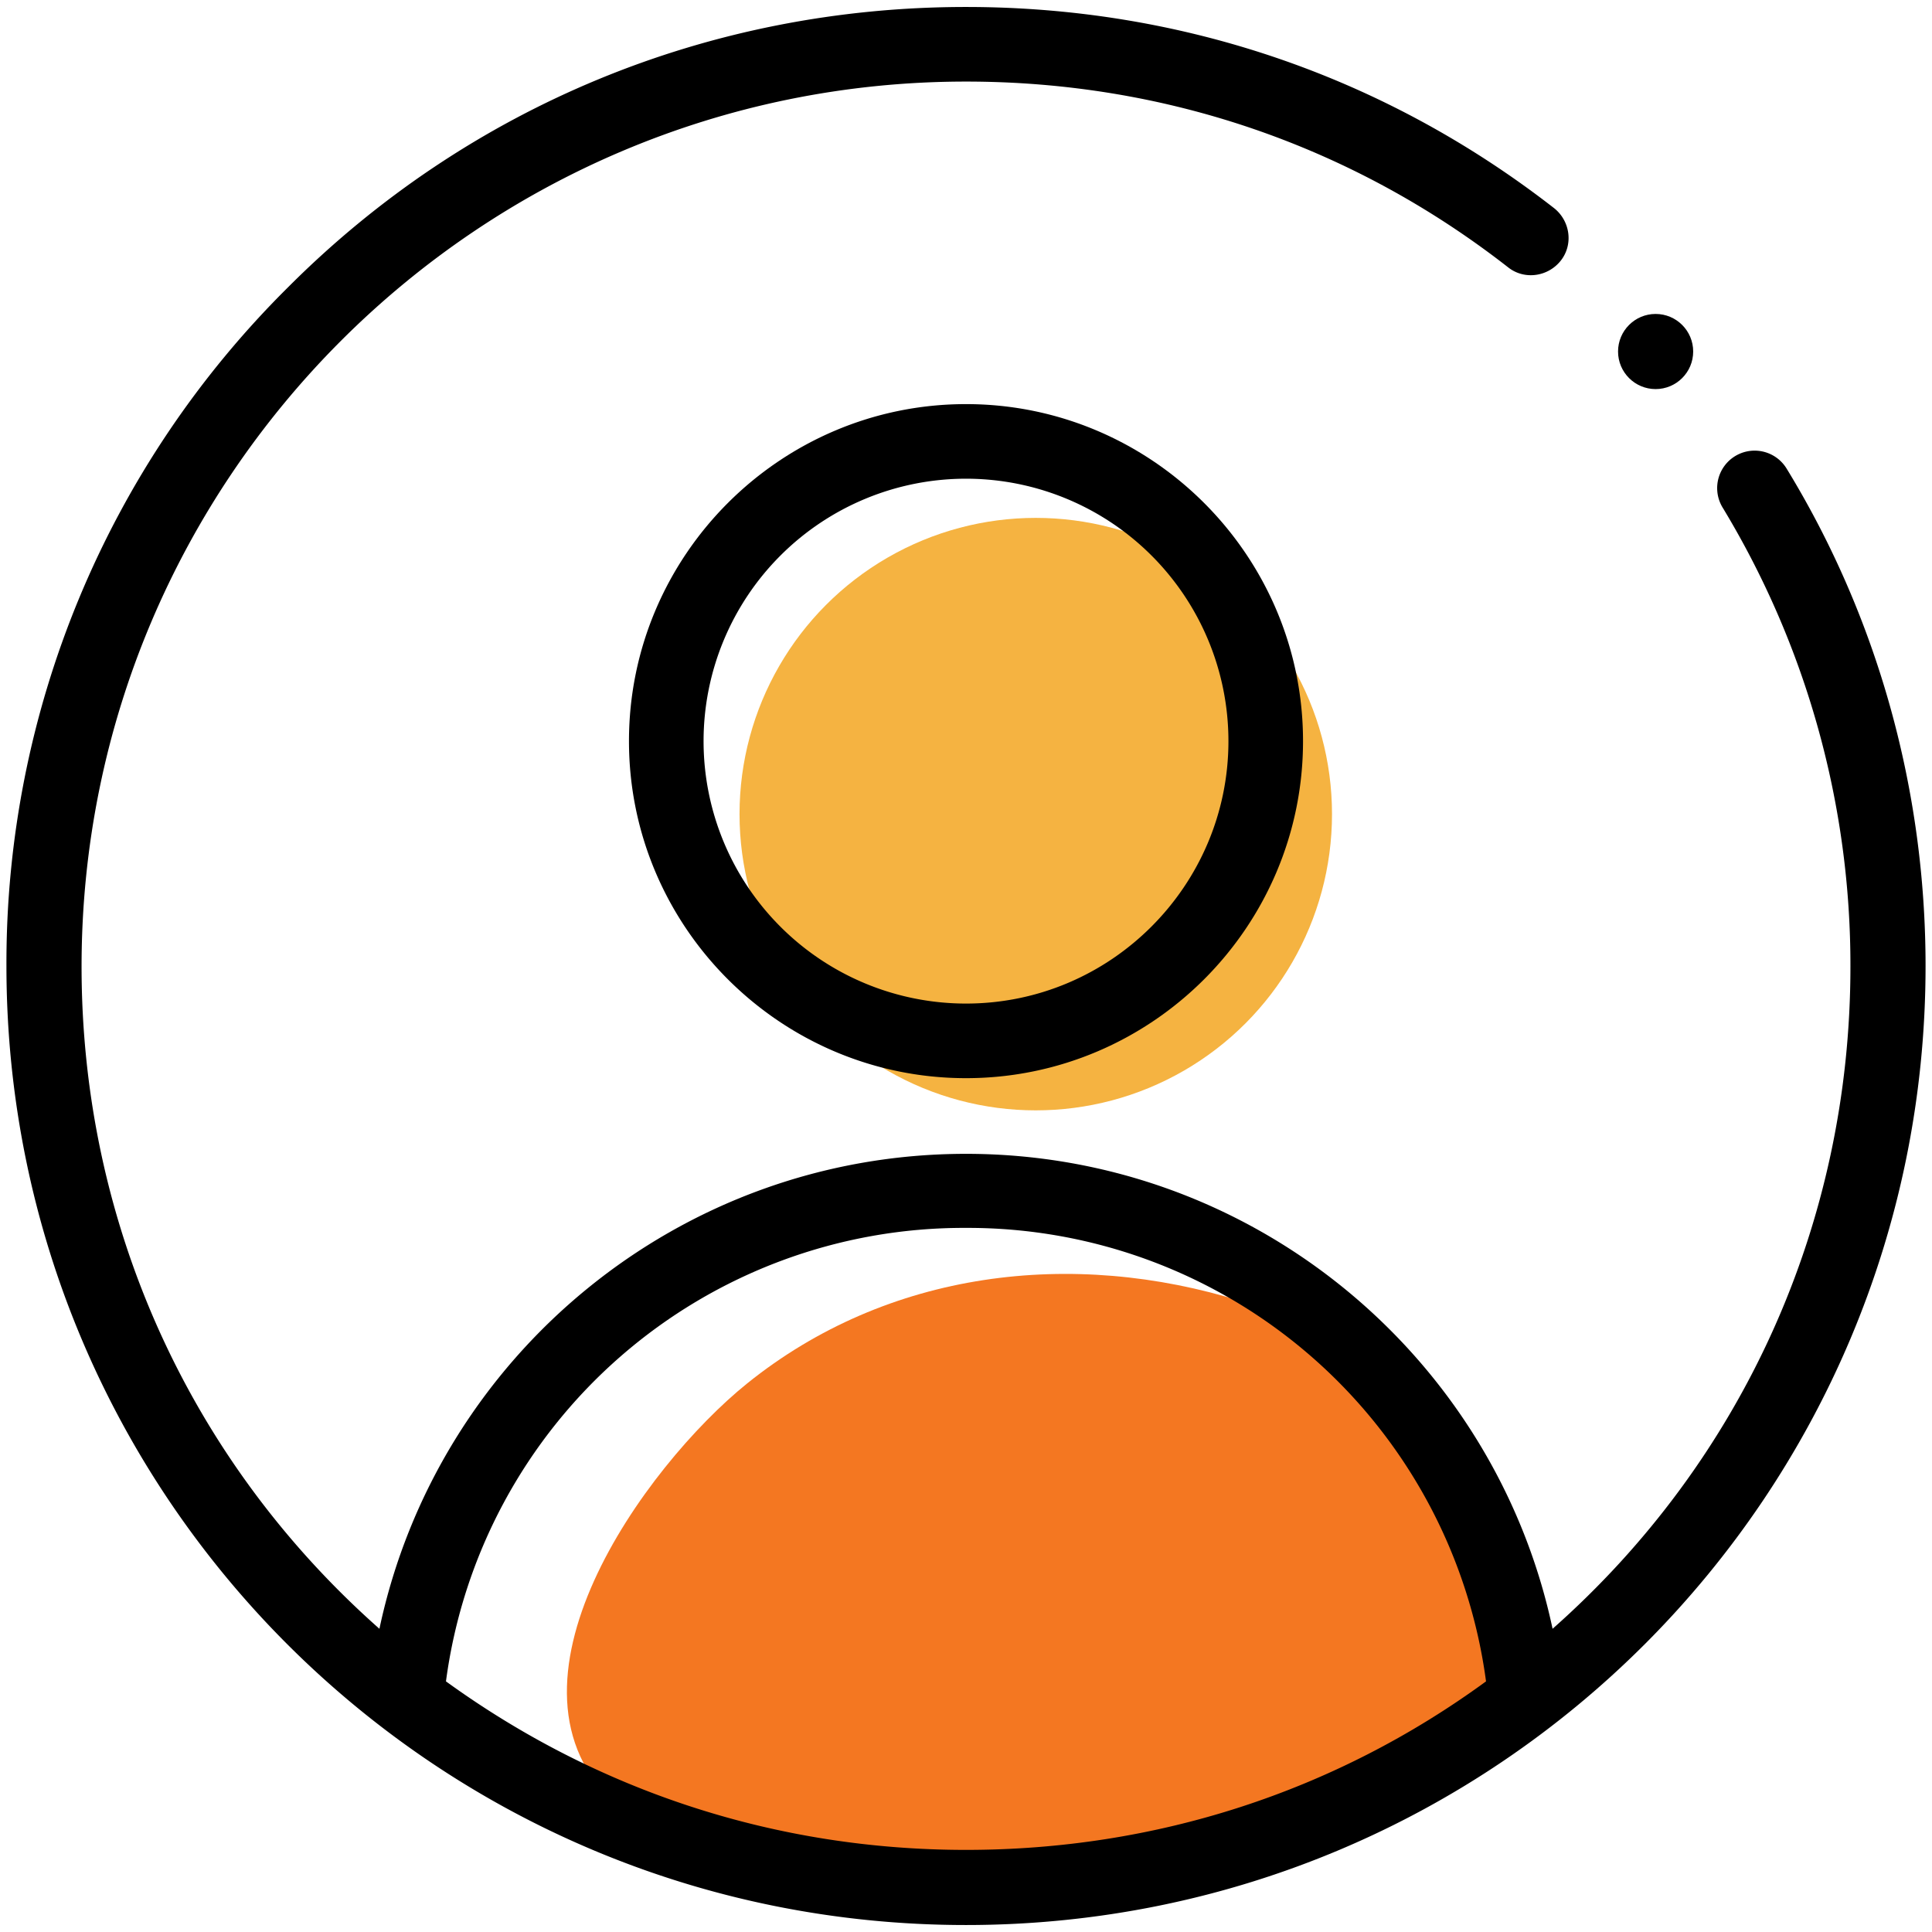
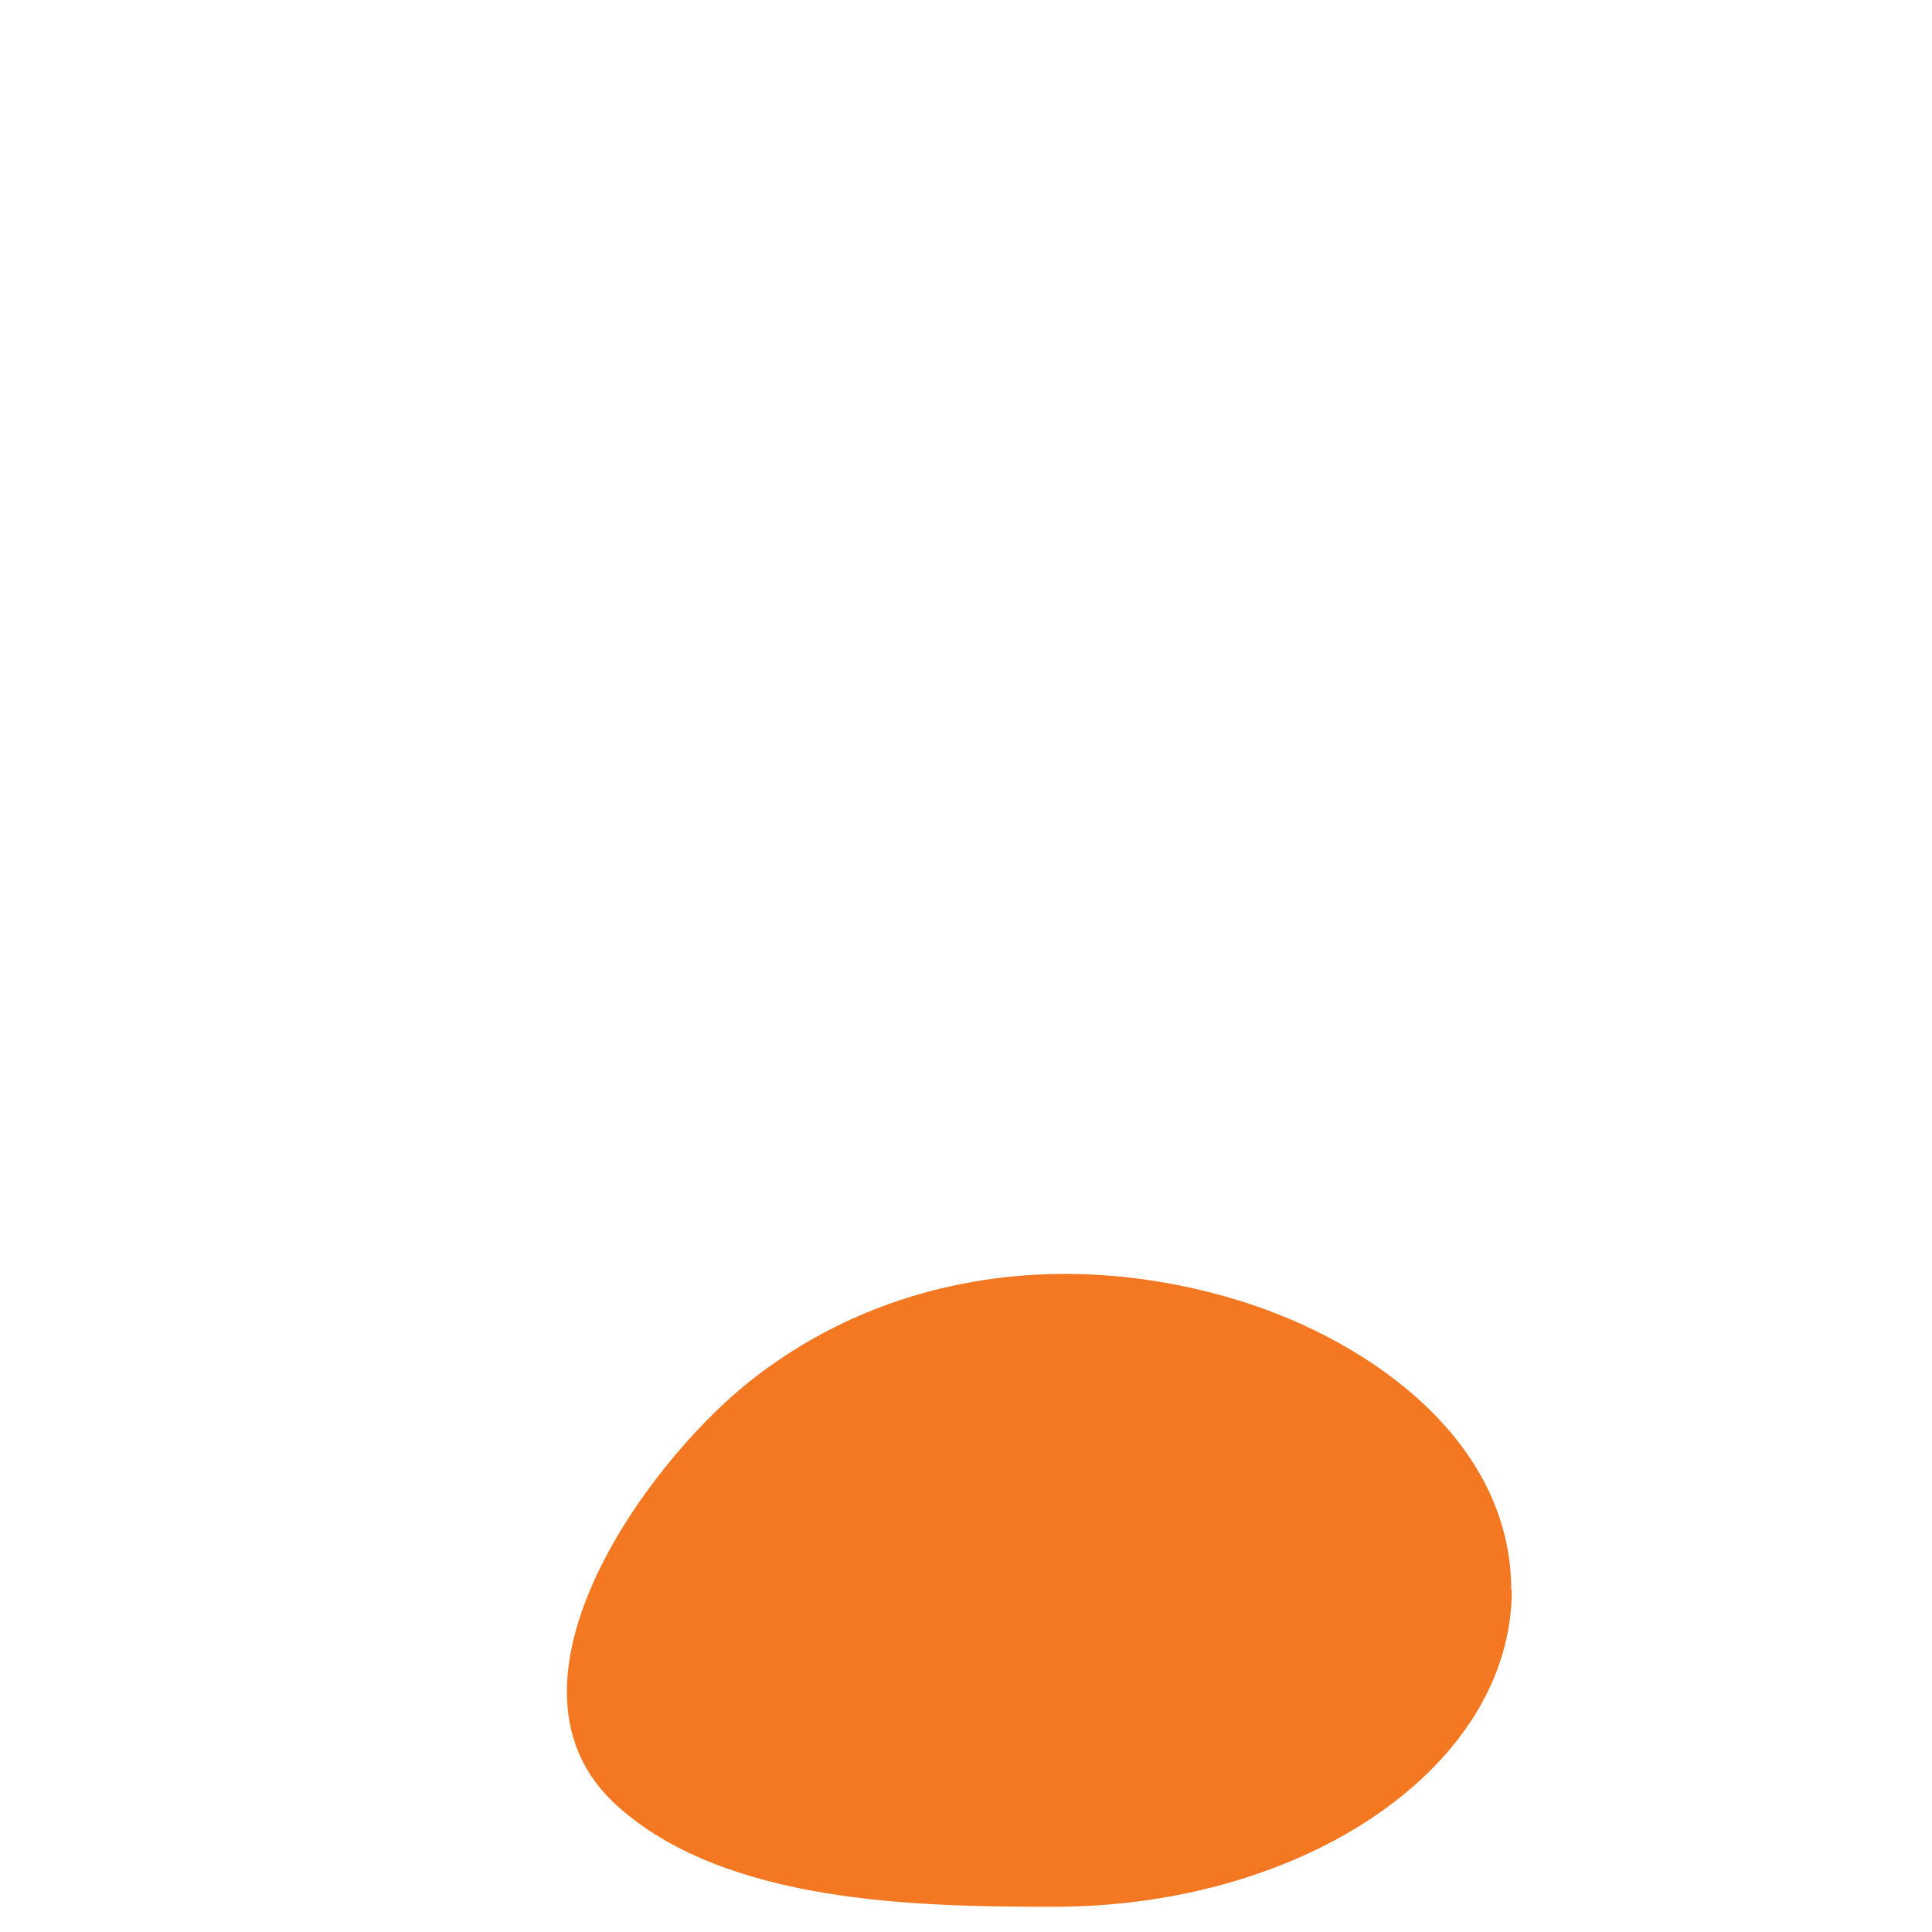
<svg xmlns="http://www.w3.org/2000/svg" id="uuid-b51daa50-d5bf-4e6a-8984-8a45d4ffc0d5" data-name="Profile" viewBox="0 0 36 36">
  <defs>
    <style>.uuid-677f9b09-053e-48d8-9123-1f891fee36f1{stroke-width:0}</style>
  </defs>
-   <circle cx="19.3" cy="15.17" r="5.52" style="fill:#f5b341;stroke-width:0" />
  <path d="M28.17 29.63c0 3.26-3.82 5.9-8.54 5.9-2.55 0-6.12-.06-8.14-1.89-2.45-2.22.52-6.32 2.43-7.86 2.62-2.11 6.06-2.52 9.22-1.53 2.39.75 5.02 2.6 5.02 5.38Z" style="stroke-width:0;fill:#f47721" />
-   <path class="uuid-677f9b09-053e-48d8-9123-1f891fee36f1" d="M11.72 13.81c0 3.46 2.82 6.28 6.28 6.28s6.28-2.82 6.28-6.28S21.46 7.53 18 7.53s-6.28 2.82-6.28 6.28Zm11.17 0c0 2.69-2.19 4.89-4.89 4.89a4.89 4.89 0 1 1 4.89-4.89Z" />
-   <circle class="uuid-677f9b09-053e-48d8-9123-1f891fee36f1" cx="30.85" cy="6.55" r=".7" />
-   <path class="uuid-677f9b09-053e-48d8-9123-1f891fee36f1" d="M18 35.87c9.91 0 17.88-8.02 17.88-17.87 0-3.28-.89-6.49-2.59-9.27a.698.698 0 1 0-1.19.73 16.45 16.45 0 0 1 2.38 8.55c0 4.78-2.01 9.21-5.55 12.34-1.08-5.08-5.59-8.85-10.93-8.85s-9.85 3.76-10.93 8.85c-3.54-3.13-5.55-7.56-5.55-12.34C1.52 8.91 8.91 1.52 18 1.52c3.7 0 7.19 1.19 10.1 3.46.3.24.74.18.98-.12s.18-.74-.12-.98C25.8 1.42 22.01.13 18 .13c-4.78 0-9.27 1.85-12.64 5.23A17.728 17.728 0 0 0 .12 18c0 9.87 7.99 17.87 17.88 17.87Zm0-12.99a9.74 9.74 0 0 1 9.69 8.45c-2.82 2.06-6.16 3.14-9.69 3.14s-6.86-1.09-9.69-3.14A9.732 9.732 0 0 1 18 22.88Z" />
</svg>